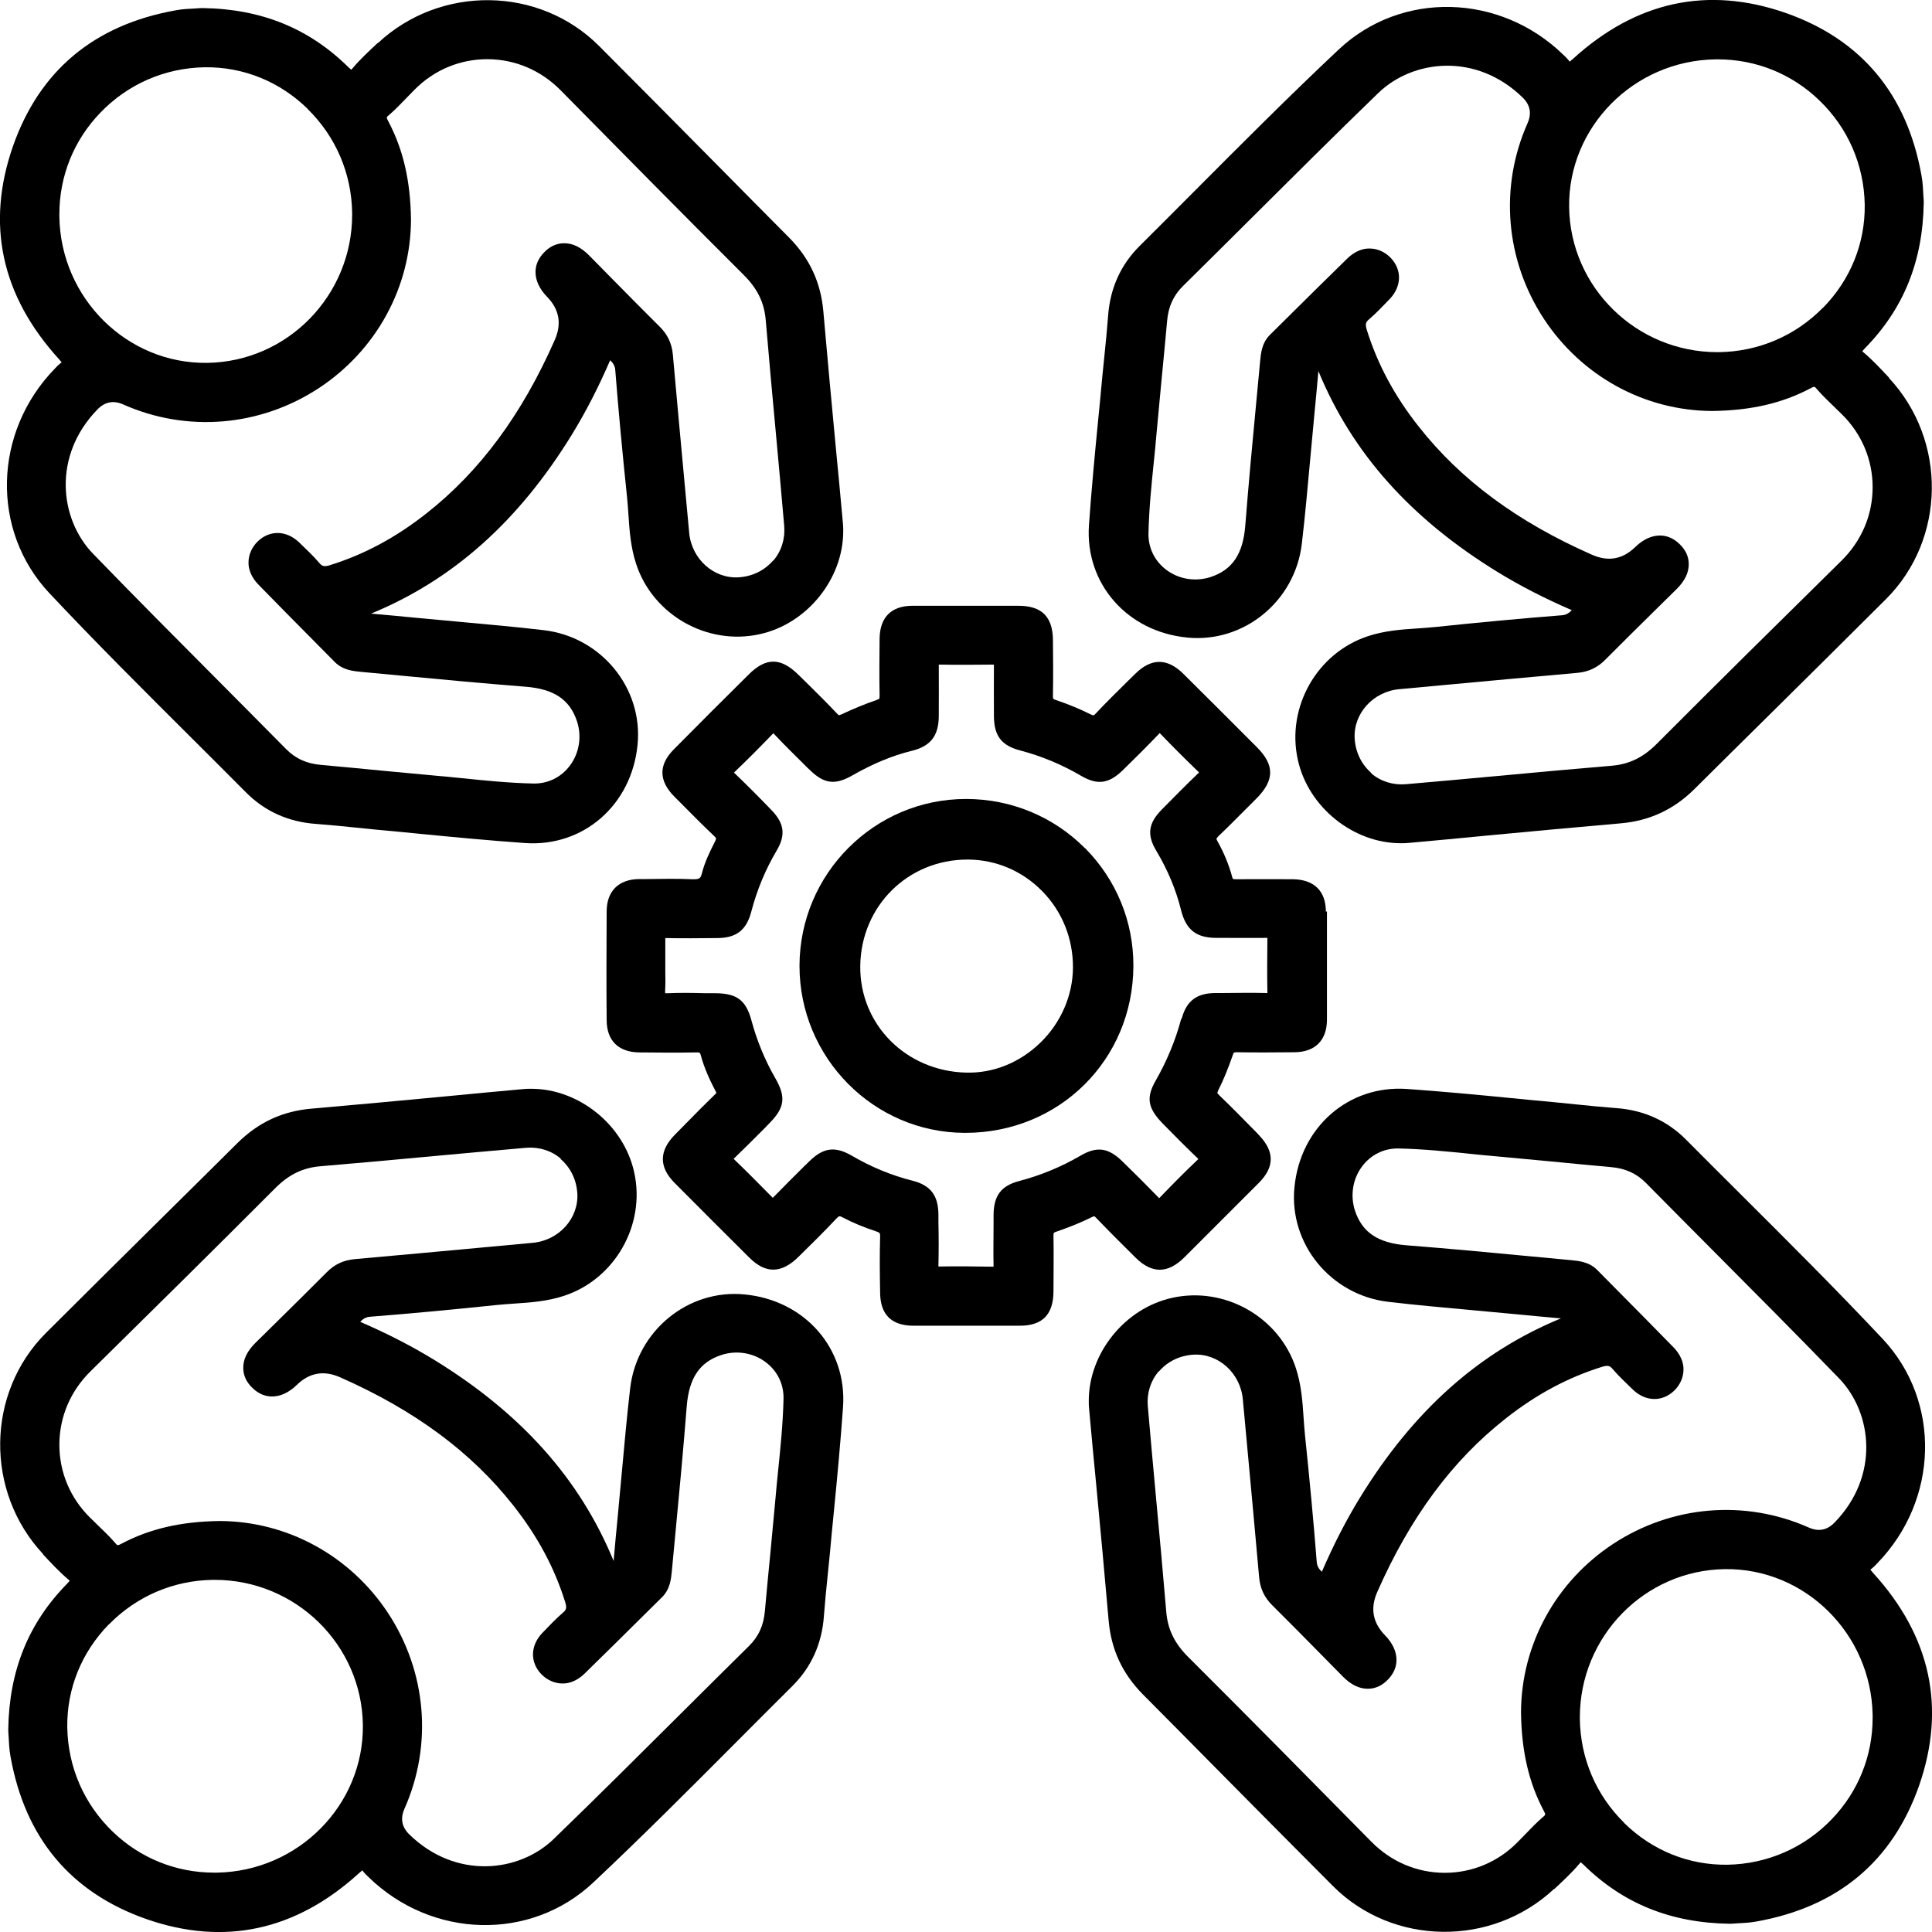
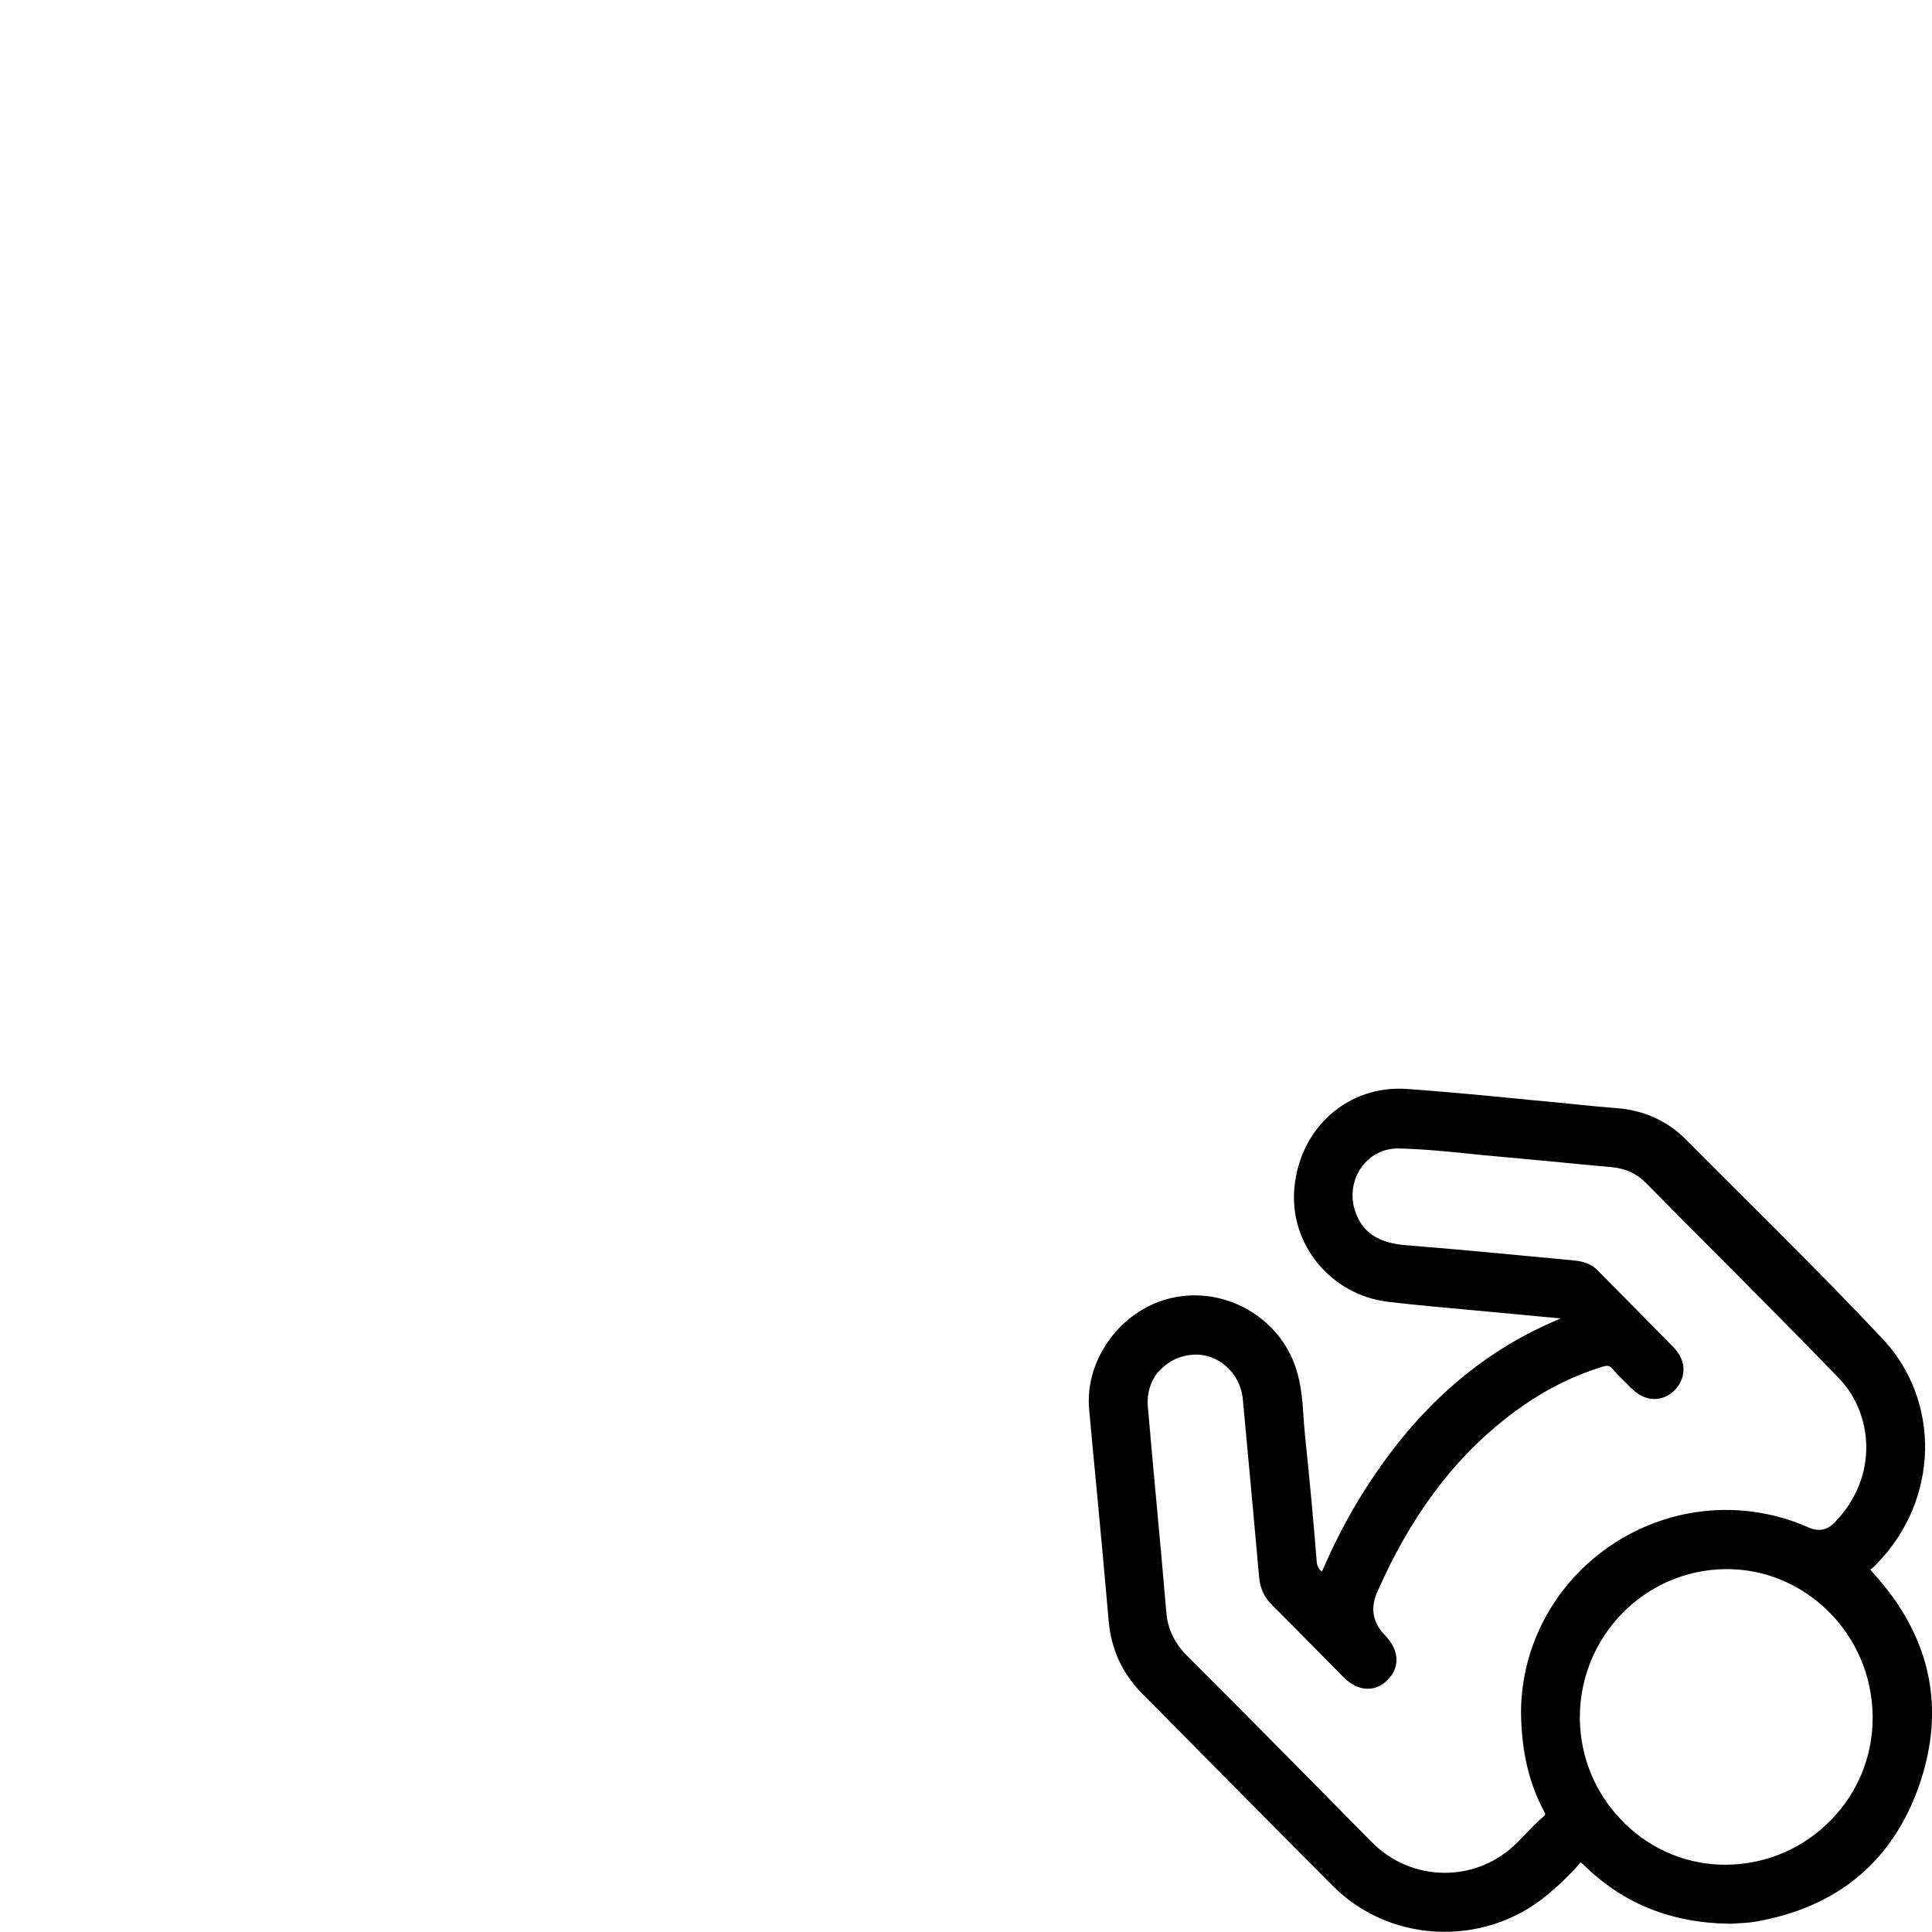
<svg xmlns="http://www.w3.org/2000/svg" id="Layer_2" viewBox="0 0 110 110">
  <g id="Layer_1-2">
-     <path d="m107.55,21.5c-.45-.48-.91-.98-1.43-1.42-.04-.03-.07-.06-.09-.08.03-.03.07-.08.13-.15,2.22-2.25,3.32-4.97,3.37-8.31v-.04c0-.1-.01-.22-.02-.35-.02-.34-.03-.76-.11-1.17-.83-4.63-3.43-7.73-7.72-9.24-4.44-1.55-8.52-.67-12.12,2.61-.09.08-.15.13-.19.16-.02-.02-.04-.05-.07-.09-.07-.09-.15-.17-.29-.3-3.61-3.51-9.22-3.65-12.78-.31-2.81,2.64-5.57,5.41-8.25,8.1-1.03,1.03-2.05,2.06-3.09,3.09-1.08,1.07-1.69,2.42-1.8,3.99-.06.76-.13,1.52-.21,2.27-.04.43-.09.86-.13,1.29-.07.8-.15,1.61-.23,2.41-.19,1.94-.38,3.96-.52,5.94-.23,3.32,2.17,6.07,5.6,6.4,3.23.32,6.14-2.08,6.52-5.34.19-1.61.33-3.22.48-4.84l.23-2.48c.08-.83.16-1.66.23-2.48,0-.01,0-.03,0-.04,1.92,4.67,5.26,8.41,10.21,11.45,1.29.79,2.67,1.5,4.22,2.17-.16.17-.32.27-.55.29-2.3.18-4.74.41-7.23.67-.33.03-.67.06-1,.08-.92.06-1.88.13-2.82.44-2.9.95-4.66,4.04-4,7.03.59,2.71,3.16,4.76,5.86,4.76.16,0,.32,0,.48-.02,1.46-.13,2.92-.27,4.37-.41,2.55-.24,5.1-.48,7.65-.7,1.66-.14,3.04-.78,4.23-1.96,1.39-1.38,2.78-2.76,4.17-4.13,2.25-2.23,4.5-4.45,6.74-6.69,3.4-3.4,3.48-9.03.15-12.59Zm-29.46,22.52c-.57-.49-.91-1.18-.96-1.96-.09-1.42,1.04-2.68,2.53-2.82l2.7-.25c2.48-.23,4.97-.46,7.45-.68.64-.06,1.15-.3,1.6-.76.92-.93,1.85-1.84,2.78-2.76l1.28-1.26c.45-.45.69-.93.68-1.42,0-.42-.18-.81-.53-1.14-.33-.32-.71-.48-1.11-.48-.47,0-.96.22-1.41.66q-1.08,1.05-2.47.43c-4.24-1.87-7.47-4.26-9.86-7.3-1.39-1.76-2.35-3.57-2.95-5.5-.1-.33-.06-.44.13-.6.41-.35.77-.74,1.18-1.16.68-.72.7-1.66.05-2.34-.32-.33-.74-.52-1.17-.53-.45-.02-.9.19-1.27.54-1.15,1.12-2.28,2.24-3.42,3.37l-1.01,1c-.47.46-.52,1.07-.56,1.47l-.21,2.23c-.23,2.39-.45,4.78-.64,7.18-.13,1.6-.73,2.5-1.96,2.91-.85.28-1.79.14-2.5-.38-.69-.5-1.07-1.27-1.05-2.11.03-1.37.17-2.77.31-4.12.05-.49.1-.98.14-1.47.09-1,.19-2,.28-3,.11-1.16.23-2.33.33-3.49.07-.82.36-1.46.91-2,1.26-1.24,2.51-2.49,3.77-3.74,2.4-2.39,4.87-4.85,7.34-7.24,1.97-1.91,5.58-2.33,8.23.26q.64.63.27,1.46c-1.61,3.63-1.26,7.79.93,11.13,2.15,3.27,5.74,5.24,9.6,5.25h0c2.2-.03,3.97-.44,5.58-1.29.23-.12.23-.12.37.05.31.36.66.69,1.01,1.03.14.14.29.28.43.42,1.12,1.11,1.73,2.58,1.73,4.13,0,1.58-.63,3.06-1.78,4.19-3.37,3.32-6.97,6.87-10.49,10.4-.79.8-1.6,1.19-2.61,1.27-2.16.18-4.31.38-6.47.58-1.74.16-3.49.32-5.23.47-.73.06-1.43-.16-1.97-.62Zm25.7-26.5c-1.58,1.61-3.68,2.5-5.92,2.53-.03,0-.06,0-.09,0-4.61,0-8.38-3.69-8.44-8.26-.06-4.55,3.67-8.33,8.31-8.41.05,0,.11,0,.16,0,2.16,0,4.2.82,5.76,2.32,1.64,1.57,2.56,3.68,2.6,5.95.03,2.2-.81,4.28-2.38,5.88Z" style="stroke-width:0px;" />
-     <path d="m75.49,51.91c0-1.18-.67-1.83-1.87-1.85-1.08,0-2.16-.01-3.24,0-.14,0-.18-.02-.18-.02,0,0-.03-.03-.05-.13-.19-.7-.48-1.39-.84-2.03-.05-.09-.05-.13-.05-.13,0,0,.02-.04.11-.14.52-.49,1.02-1,1.53-1.51l.63-.63c1.04-1.04,1.05-1.91.03-2.93-1.39-1.4-2.79-2.79-4.19-4.18-.91-.9-1.82-.9-2.73,0l-.48.47c-.59.59-1.19,1.17-1.76,1.78-.13.14-.13.15-.35.04-.62-.31-1.27-.57-1.92-.79-.17-.06-.19-.06-.18-.3.02-1.04.01-2.07,0-3.11-.01-1.34-.64-1.96-1.97-1.96h-2.07s-1.33,0-1.33,0h-.49c-.72,0-1.44,0-2.16,0-1.19.01-1.83.66-1.85,1.86-.01,1.08-.02,2.16,0,3.24,0,.2,0,.2-.16.26-.69.24-1.35.51-1.98.81-.13.06-.17.06-.17.06,0,0-.04-.01-.12-.1-.55-.58-1.12-1.15-1.69-1.71l-.5-.49c-1-.99-1.84-1-2.82-.03-1.44,1.42-2.86,2.85-4.28,4.28-.87.88-.86,1.78.03,2.68l.35.35c.63.64,1.26,1.27,1.91,1.89.14.13.15.14.05.34-.28.55-.57,1.14-.73,1.77-.08.31-.13.37-.55.36-.88-.04-1.78-.02-2.64-.01h-.41c-1.15.02-1.82.68-1.83,1.83-.01,2.06-.02,4.13,0,6.19,0,1.18.67,1.84,1.87,1.85,1.08.01,2.16.02,3.24,0,.15,0,.19.02.19.02,0,0,.02.03.05.11.21.79.55,1.5.86,2.09.03.05.04.08.04.08,0,.01-.03.04-.08.09-.56.54-1.1,1.09-1.64,1.64l-.64.65c-.91.92-.92,1.84-.03,2.74,1.42,1.43,2.85,2.86,4.28,4.28.91.9,1.81.9,2.78-.06.72-.71,1.45-1.42,2.14-2.16.18-.19.2-.18.39-.08.57.3,1.2.56,1.87.78.25.08.25.11.25.32-.03,1.04-.02,2.07,0,3.18.01,1.25.65,1.88,1.9,1.88,1.01,0,2.02,0,3.03,0s2.02,0,3.03,0c1.28,0,1.9-.64,1.91-1.94,0-1.06.02-2.12,0-3.17,0-.18,0-.19.18-.25.76-.26,1.41-.53,1.98-.81.12-.06.16-.06.16-.06,0,0,.04.01.13.11.73.76,1.48,1.51,2.23,2.25.93.92,1.84.91,2.78-.03,1.41-1.41,2.82-2.82,4.23-4.23.91-.91.9-1.8,0-2.73l-.13-.14c-.7-.71-1.39-1.42-2.11-2.11-.1-.1-.12-.14-.12-.14,0,0,0-.04.05-.15.3-.59.56-1.24.82-1.98.06-.19.06-.18.24-.19,1.1.02,2.2.01,3.31,0,1.15-.02,1.81-.68,1.82-1.83,0-2.06,0-4.13,0-6.19Zm-8.24,6.11c-.32,1.2-.8,2.36-1.43,3.47-.58,1-.49,1.59.4,2.5.64.65,1.29,1.31,1.95,1.94.03.03.05.05.06.06,0,0-.02.02-.03.03-.75.71-1.47,1.44-2.2,2.2h0s0,0,0,0c-.69-.71-1.39-1.41-2.1-2.1-.8-.78-1.45-.87-2.4-.31-1.08.63-2.25,1.11-3.46,1.43-1.04.27-1.46.83-1.47,1.93v.5c0,.8-.02,1.61,0,2.41,0,.02,0,.03,0,.04-.02,0-.05,0-.09,0-.53,0-1.06-.02-1.6-.02-.46,0-.92,0-1.38.01-.03,0-.05,0-.07,0,0-.02,0-.04,0-.06.02-.82.02-1.64,0-2.47v-.44c-.01-1.08-.45-1.66-1.49-1.92-1.19-.3-2.35-.78-3.46-1.43-.94-.54-1.61-.45-2.4.33l-.3.29c-.58.58-1.16,1.15-1.78,1.79,0,0,0,0-.01-.01l-.1-.1c-.69-.7-1.39-1.41-2.1-2.09,0,0-.02-.02-.02-.02,0,0,.01-.01.02-.02.56-.54,1.11-1.09,1.66-1.64l.35-.36c.88-.89.96-1.49.35-2.56-.59-1.02-1.05-2.13-1.36-3.28-.31-1.17-.83-1.56-2.05-1.57h-.58c-.71-.02-1.43-.03-2.14,0-.08,0-.13,0-.15,0,0-.03,0-.09,0-.17.02-.34.02-.68.01-1.02v-.42s0-.42,0-.42c0-.36,0-.72,0-1.08,0,0,0-.02,0-.03h.04c.95.02,1.9.01,2.9,0,1.11,0,1.68-.45,1.96-1.52.32-1.22.8-2.38,1.44-3.46.52-.88.44-1.54-.28-2.29-.7-.73-1.42-1.45-2.15-2.15,0,0,0,0,0,0,.01-.01.02-.02.04-.04.73-.7,1.45-1.42,2.15-2.15.02-.02.04-.04.05-.05.01.01.03.02.04.04.62.66,1.27,1.29,1.91,1.93l.14.13c.8.78,1.42.86,2.39.31,1.19-.68,2.3-1.14,3.4-1.41,1.07-.26,1.53-.85,1.54-1.96,0-.97.01-1.94,0-2.9,0-.02,0-.04,0-.05,0,0,.02,0,.03,0,1.01.02,2.02.01,3.11,0h0c-.01.98,0,1.94,0,2.91,0,1.15.43,1.7,1.5,1.98,1.18.31,2.35.79,3.46,1.44.93.54,1.56.46,2.35-.29.71-.69,1.41-1.39,2.1-2.11,0-.01.02-.02.03-.03,0,0,.01.01.02.02.72.75,1.45,1.48,2.2,2.2,0,0,.01.01.02.02,0,0-.02.02-.03.03-.72.69-1.41,1.39-2.11,2.1-.75.77-.84,1.43-.29,2.34.66,1.11,1.12,2.22,1.41,3.39.28,1.1.86,1.56,2.01,1.56h.54c.79,0,1.57.01,2.36,0h0c-.01,1.04-.02,2.07,0,3.11v.03s-.03,0-.04,0c-.83-.02-1.66-.01-2.49,0h-.41c-1.09,0-1.67.45-1.94,1.46Z" style="stroke-width:0px;" />
-     <path d="m61.78,48.3c-1.8-1.81-4.21-2.81-6.78-2.81h0c-5.22,0-9.47,4.26-9.48,9.5,0,5.22,4.21,9.49,9.4,9.51h.04c5.35,0,9.55-4.16,9.57-9.5.01-2.53-.97-4.91-2.75-6.71Zm-6.77,12.77c-3.43-.08-6.08-2.75-6.03-6.09.05-3.4,2.72-6.04,6.1-6.04.01,0,.03,0,.04,0,1.61.01,3.11.66,4.24,1.82,1.13,1.16,1.74,2.7,1.73,4.34-.01,1.58-.69,3.14-1.86,4.27-1.17,1.13-2.66,1.74-4.22,1.7Z" style="stroke-width:0px;" />
-     <path d="m21.5,2.45c-.48.45-.98.91-1.42,1.43-.03.04-.06.07-.08.09-.03-.03-.08-.07-.15-.13C17.61,1.62,14.89.51,11.55.46h-.04c-.1,0-.22.01-.35.02-.34.02-.76.03-1.17.11C5.36,1.42,2.25,4.02.74,8.32-.81,12.76.07,16.83,3.35,20.44c.08.09.13.15.16.19-.02.02-.05.04-.09.07-.09.07-.17.15-.3.29-3.51,3.61-3.65,9.22-.31,12.78,2.64,2.81,5.41,5.57,8.1,8.25,1.03,1.03,2.06,2.05,3.09,3.09,1.07,1.08,2.42,1.69,3.99,1.8.76.06,1.52.13,2.27.21.43.04.86.09,1.29.13.8.07,1.61.15,2.41.23,1.94.19,3.96.38,5.94.52,3.32.23,6.07-2.17,6.4-5.6.32-3.23-2.08-6.14-5.34-6.52-1.61-.19-3.22-.33-4.84-.48l-2.48-.23c-.83-.08-1.66-.16-2.48-.23-.01,0-.03,0-.04,0,4.67-1.92,8.41-5.26,11.45-10.21.79-1.29,1.5-2.67,2.17-4.22.17.16.27.32.29.55.18,2.3.41,4.74.67,7.23.03.33.06.67.08,1,.06.92.13,1.88.44,2.82.95,2.9,4.04,4.66,7.03,4,2.71-.59,4.76-3.16,4.76-5.86,0-.16,0-.32-.02-.48-.13-1.46-.27-2.92-.41-4.37-.24-2.55-.48-5.1-.7-7.65-.14-1.66-.78-3.04-1.96-4.23-1.38-1.39-2.76-2.78-4.13-4.17-2.23-2.25-4.45-4.5-6.69-6.74-3.4-3.4-9.03-3.48-12.59-.15Zm22.52,29.46c-.49.57-1.18.91-1.96.96-1.42.09-2.68-1.04-2.82-2.53l-.25-2.7c-.23-2.48-.46-4.97-.68-7.45-.06-.64-.3-1.15-.76-1.6-.93-.92-1.84-1.85-2.76-2.78l-1.26-1.28c-.45-.45-.93-.69-1.42-.68-.42,0-.81.18-1.14.53-.32.33-.48.71-.48,1.11,0,.47.22.96.66,1.41q1.05,1.08.43,2.47c-1.87,4.24-4.26,7.47-7.3,9.86-1.76,1.39-3.57,2.35-5.5,2.95-.33.1-.44.06-.6-.13-.35-.41-.74-.77-1.16-1.18-.72-.68-1.66-.7-2.34-.05-.33.32-.52.74-.53,1.17-.02.45.19.9.54,1.27,1.12,1.15,2.24,2.28,3.37,3.42l1,1.01c.46.47,1.07.52,1.47.56l2.23.21c2.39.23,4.78.45,7.18.64,1.6.13,2.5.73,2.91,1.96.28.85.14,1.79-.38,2.5-.5.69-1.27,1.07-2.11,1.05-1.37-.03-2.77-.17-4.12-.31-.49-.05-.98-.1-1.47-.14-1-.09-2-.19-3-.28-1.16-.11-2.33-.23-3.49-.33-.82-.07-1.46-.36-2-.91-1.24-1.26-2.49-2.51-3.74-3.77-2.39-2.4-4.85-4.87-7.24-7.34-1.91-1.97-2.33-5.58.26-8.23q.63-.64,1.46-.27c3.63,1.61,7.79,1.26,11.13-.93,3.27-2.15,5.24-5.74,5.25-9.6h0c-.03-2.21-.44-3.98-1.29-5.59-.12-.23-.12-.23.05-.37.36-.31.69-.66,1.03-1.01.14-.14.28-.29.42-.43,1.11-1.12,2.58-1.73,4.13-1.73,1.58,0,3.06.63,4.19,1.78,3.32,3.37,6.87,6.97,10.4,10.49.8.79,1.19,1.6,1.27,2.61.18,2.16.38,4.31.58,6.47.16,1.74.32,3.49.47,5.23.06.73-.16,1.43-.62,1.97ZM17.52,6.21c1.61,1.58,2.5,3.68,2.53,5.92,0,.03,0,.06,0,.09,0,4.61-3.69,8.38-8.26,8.44-4.55.06-8.33-3.67-8.41-8.31,0-.05,0-.11,0-.16,0-2.16.82-4.2,2.32-5.76,1.57-1.64,3.68-2.56,5.95-2.6,2.2-.03,4.28.81,5.88,2.38Z" style="stroke-width:0px;" />
-     <path d="m2.45,88.5c.45.48.91.98,1.43,1.42.04.03.07.06.09.08-.03.03-.07.08-.13.15-2.22,2.25-3.32,4.97-3.37,8.31v.04c0,.1.01.22.02.35.02.34.03.76.11,1.17.83,4.63,3.43,7.73,7.72,9.24,4.44,1.55,8.52.67,12.12-2.61.09-.08.15-.13.19-.16.02.02.04.05.07.09.07.09.15.17.29.3,3.61,3.51,9.22,3.65,12.78.31,2.81-2.64,5.57-5.41,8.25-8.1,1.03-1.03,2.05-2.06,3.09-3.09,1.08-1.07,1.69-2.42,1.8-3.99.06-.76.13-1.52.21-2.27.04-.43.09-.86.13-1.29.07-.8.15-1.61.23-2.41.19-1.94.38-3.96.52-5.94.23-3.32-2.17-6.07-5.6-6.4-3.23-.32-6.14,2.08-6.52,5.34-.19,1.61-.33,3.22-.48,4.84l-.23,2.48c-.08.83-.16,1.66-.23,2.48,0,.01,0,.03,0,.04-1.92-4.67-5.26-8.41-10.21-11.45-1.29-.79-2.67-1.5-4.22-2.17.16-.17.32-.27.55-.29,2.3-.18,4.74-.41,7.23-.67.33-.03.67-.06,1-.08.92-.06,1.88-.13,2.82-.44,2.9-.95,4.66-4.04,4-7.03-.59-2.71-3.16-4.76-5.86-4.76-.16,0-.32,0-.48.02-1.46.13-2.92.27-4.37.41-2.55.24-5.1.48-7.65.7-1.66.14-3.04.78-4.23,1.96-1.39,1.38-2.78,2.76-4.17,4.13-2.25,2.23-4.5,4.45-6.74,6.69-3.4,3.4-3.48,9.03-.15,12.59Zm29.46-22.52c.57.49.91,1.18.96,1.96.09,1.42-1.04,2.68-2.53,2.82l-2.7.25c-2.48.23-4.97.46-7.45.68-.64.06-1.15.3-1.6.76-.92.93-1.85,1.84-2.78,2.76l-1.28,1.26c-.45.45-.69.93-.68,1.42,0,.42.18.81.53,1.14.33.32.71.48,1.11.48.47,0,.96-.22,1.41-.66q1.08-1.05,2.47-.43c4.24,1.87,7.47,4.26,9.86,7.3,1.39,1.76,2.35,3.57,2.95,5.5.1.33.06.44-.13.6-.41.35-.77.74-1.18,1.16-.68.72-.7,1.66-.05,2.34.32.33.74.52,1.17.53.45.02.9-.19,1.27-.54,1.15-1.12,2.28-2.24,3.42-3.37l1.01-1c.47-.46.52-1.07.56-1.47l.21-2.23c.23-2.39.45-4.78.64-7.18.13-1.6.73-2.5,1.96-2.91.85-.28,1.79-.14,2.5.38.69.5,1.07,1.27,1.05,2.11-.03,1.37-.17,2.77-.31,4.12-.05.49-.1.98-.14,1.47-.09,1-.19,2-.28,3-.11,1.16-.23,2.33-.33,3.49-.07.82-.36,1.46-.91,2-1.26,1.24-2.51,2.49-3.77,3.74-2.4,2.39-4.87,4.85-7.34,7.24-1.97,1.91-5.58,2.33-8.23-.26q-.64-.63-.27-1.46c1.61-3.63,1.26-7.79-.93-11.13-2.15-3.27-5.74-5.24-9.6-5.25h0c-2.2.03-3.97.44-5.58,1.29-.23.12-.23.12-.37-.05-.31-.36-.66-.69-1.01-1.03-.14-.14-.29-.28-.43-.42-1.12-1.11-1.73-2.58-1.73-4.13,0-1.58.63-3.06,1.78-4.19,3.37-3.32,6.97-6.87,10.49-10.4.79-.8,1.6-1.19,2.61-1.27,2.16-.18,4.31-.38,6.47-.58,1.74-.16,3.49-.32,5.23-.47.73-.06,1.43.16,1.97.62Zm-25.7,26.5c1.58-1.61,3.68-2.5,5.92-2.53.03,0,.06,0,.09,0,4.61,0,8.38,3.69,8.44,8.26.06,4.55-3.67,8.33-8.31,8.41-.05,0-.11,0-.16,0-2.16,0-4.2-.82-5.76-2.32-1.64-1.57-2.56-3.68-2.6-5.95-.03-2.2.81-4.28,2.38-5.88Z" style="stroke-width:0px;" />
    <path d="m88.5,107.55c.48-.45.98-.91,1.42-1.43.03-.04.06-.07.08-.09.03.03.08.07.15.13,2.25,2.22,4.97,3.32,8.31,3.37h.04c.1,0,.22-.01.35-.02.34-.02.76-.03,1.17-.11,4.63-.83,7.73-3.43,9.24-7.72,1.55-4.44.67-8.52-2.61-12.12-.08-.09-.13-.15-.16-.19.02-.02.05-.04.09-.07.09-.07.17-.15.3-.29,3.51-3.61,3.65-9.22.31-12.78-2.64-2.81-5.41-5.57-8.1-8.25-1.03-1.03-2.06-2.05-3.09-3.09-1.07-1.08-2.42-1.69-3.99-1.8-.76-.06-1.52-.13-2.27-.21-.43-.04-.86-.09-1.29-.13-.8-.07-1.61-.15-2.41-.23-1.94-.19-3.96-.38-5.94-.52-3.32-.23-6.07,2.17-6.4,5.6-.32,3.23,2.08,6.14,5.34,6.52,1.61.19,3.22.33,4.84.48l2.48.23c.83.08,1.66.16,2.48.23.01,0,.03,0,.04,0-4.67,1.92-8.41,5.26-11.45,10.21-.79,1.29-1.5,2.67-2.17,4.22-.17-.16-.27-.32-.29-.55-.18-2.3-.41-4.74-.67-7.23-.03-.33-.06-.67-.08-1-.06-.92-.13-1.88-.44-2.82-.95-2.9-4.04-4.66-7.03-4-2.71.59-4.76,3.16-4.76,5.86,0,.16,0,.32.02.48.13,1.46.27,2.92.41,4.37.24,2.55.48,5.1.7,7.65.14,1.66.78,3.04,1.96,4.23,1.38,1.39,2.76,2.78,4.13,4.17,2.23,2.25,4.45,4.5,6.69,6.74,3.4,3.4,9.03,3.48,12.59.15Zm-22.52-29.46c.49-.57,1.18-.91,1.96-.96,1.42-.09,2.68,1.04,2.82,2.53l.25,2.7c.23,2.48.46,4.97.68,7.45.06.64.3,1.15.76,1.6.93.92,1.84,1.85,2.76,2.78l1.26,1.28c.45.45.93.69,1.42.68.42,0,.81-.18,1.14-.53.32-.33.48-.71.48-1.11,0-.47-.22-.96-.66-1.41q-1.05-1.08-.43-2.47c1.87-4.24,4.26-7.47,7.3-9.86,1.76-1.39,3.57-2.35,5.5-2.95.33-.1.44-.06.6.13.35.41.74.77,1.16,1.18.72.68,1.66.7,2.34.05.33-.32.52-.74.53-1.17.02-.45-.19-.9-.54-1.27-1.12-1.15-2.24-2.28-3.37-3.42l-1-1.01c-.46-.47-1.07-.52-1.47-.56l-2.23-.21c-2.39-.23-4.78-.45-7.18-.64-1.6-.13-2.5-.73-2.91-1.96-.28-.85-.14-1.79.38-2.5.5-.69,1.27-1.07,2.11-1.05,1.37.03,2.77.17,4.12.31.49.05.98.1,1.47.14,1,.09,2,.19,3,.28,1.16.11,2.33.23,3.49.33.82.07,1.46.36,2,.91,1.24,1.26,2.49,2.51,3.74,3.77,2.39,2.4,4.85,4.87,7.24,7.34,1.91,1.97,2.33,5.58-.26,8.23q-.63.64-1.46.27c-3.63-1.61-7.79-1.26-11.13.93-3.27,2.15-5.24,5.74-5.25,9.6h0c.03,2.21.44,3.98,1.29,5.59.12.23.12.23-.05.37-.36.31-.69.66-1.03,1.01-.14.14-.28.29-.42.43-1.11,1.12-2.58,1.73-4.13,1.73-1.58,0-3.06-.63-4.19-1.78-3.32-3.37-6.87-6.97-10.4-10.49-.8-.79-1.19-1.6-1.27-2.61-.18-2.16-.38-4.31-.58-6.47-.16-1.74-.32-3.49-.47-5.23-.06-.73.16-1.43.62-1.97Zm26.5,25.7c-1.61-1.58-2.5-3.68-2.53-5.92,0-.03,0-.06,0-.09,0-4.61,3.69-8.38,8.26-8.44,4.55-.06,8.33,3.67,8.41,8.31,0,.05,0,.11,0,.16,0,2.16-.82,4.2-2.32,5.76-1.57,1.64-3.68,2.56-5.95,2.6-2.2.03-4.28-.81-5.88-2.38Z" style="stroke-width:0px;" />
  </g>
</svg>